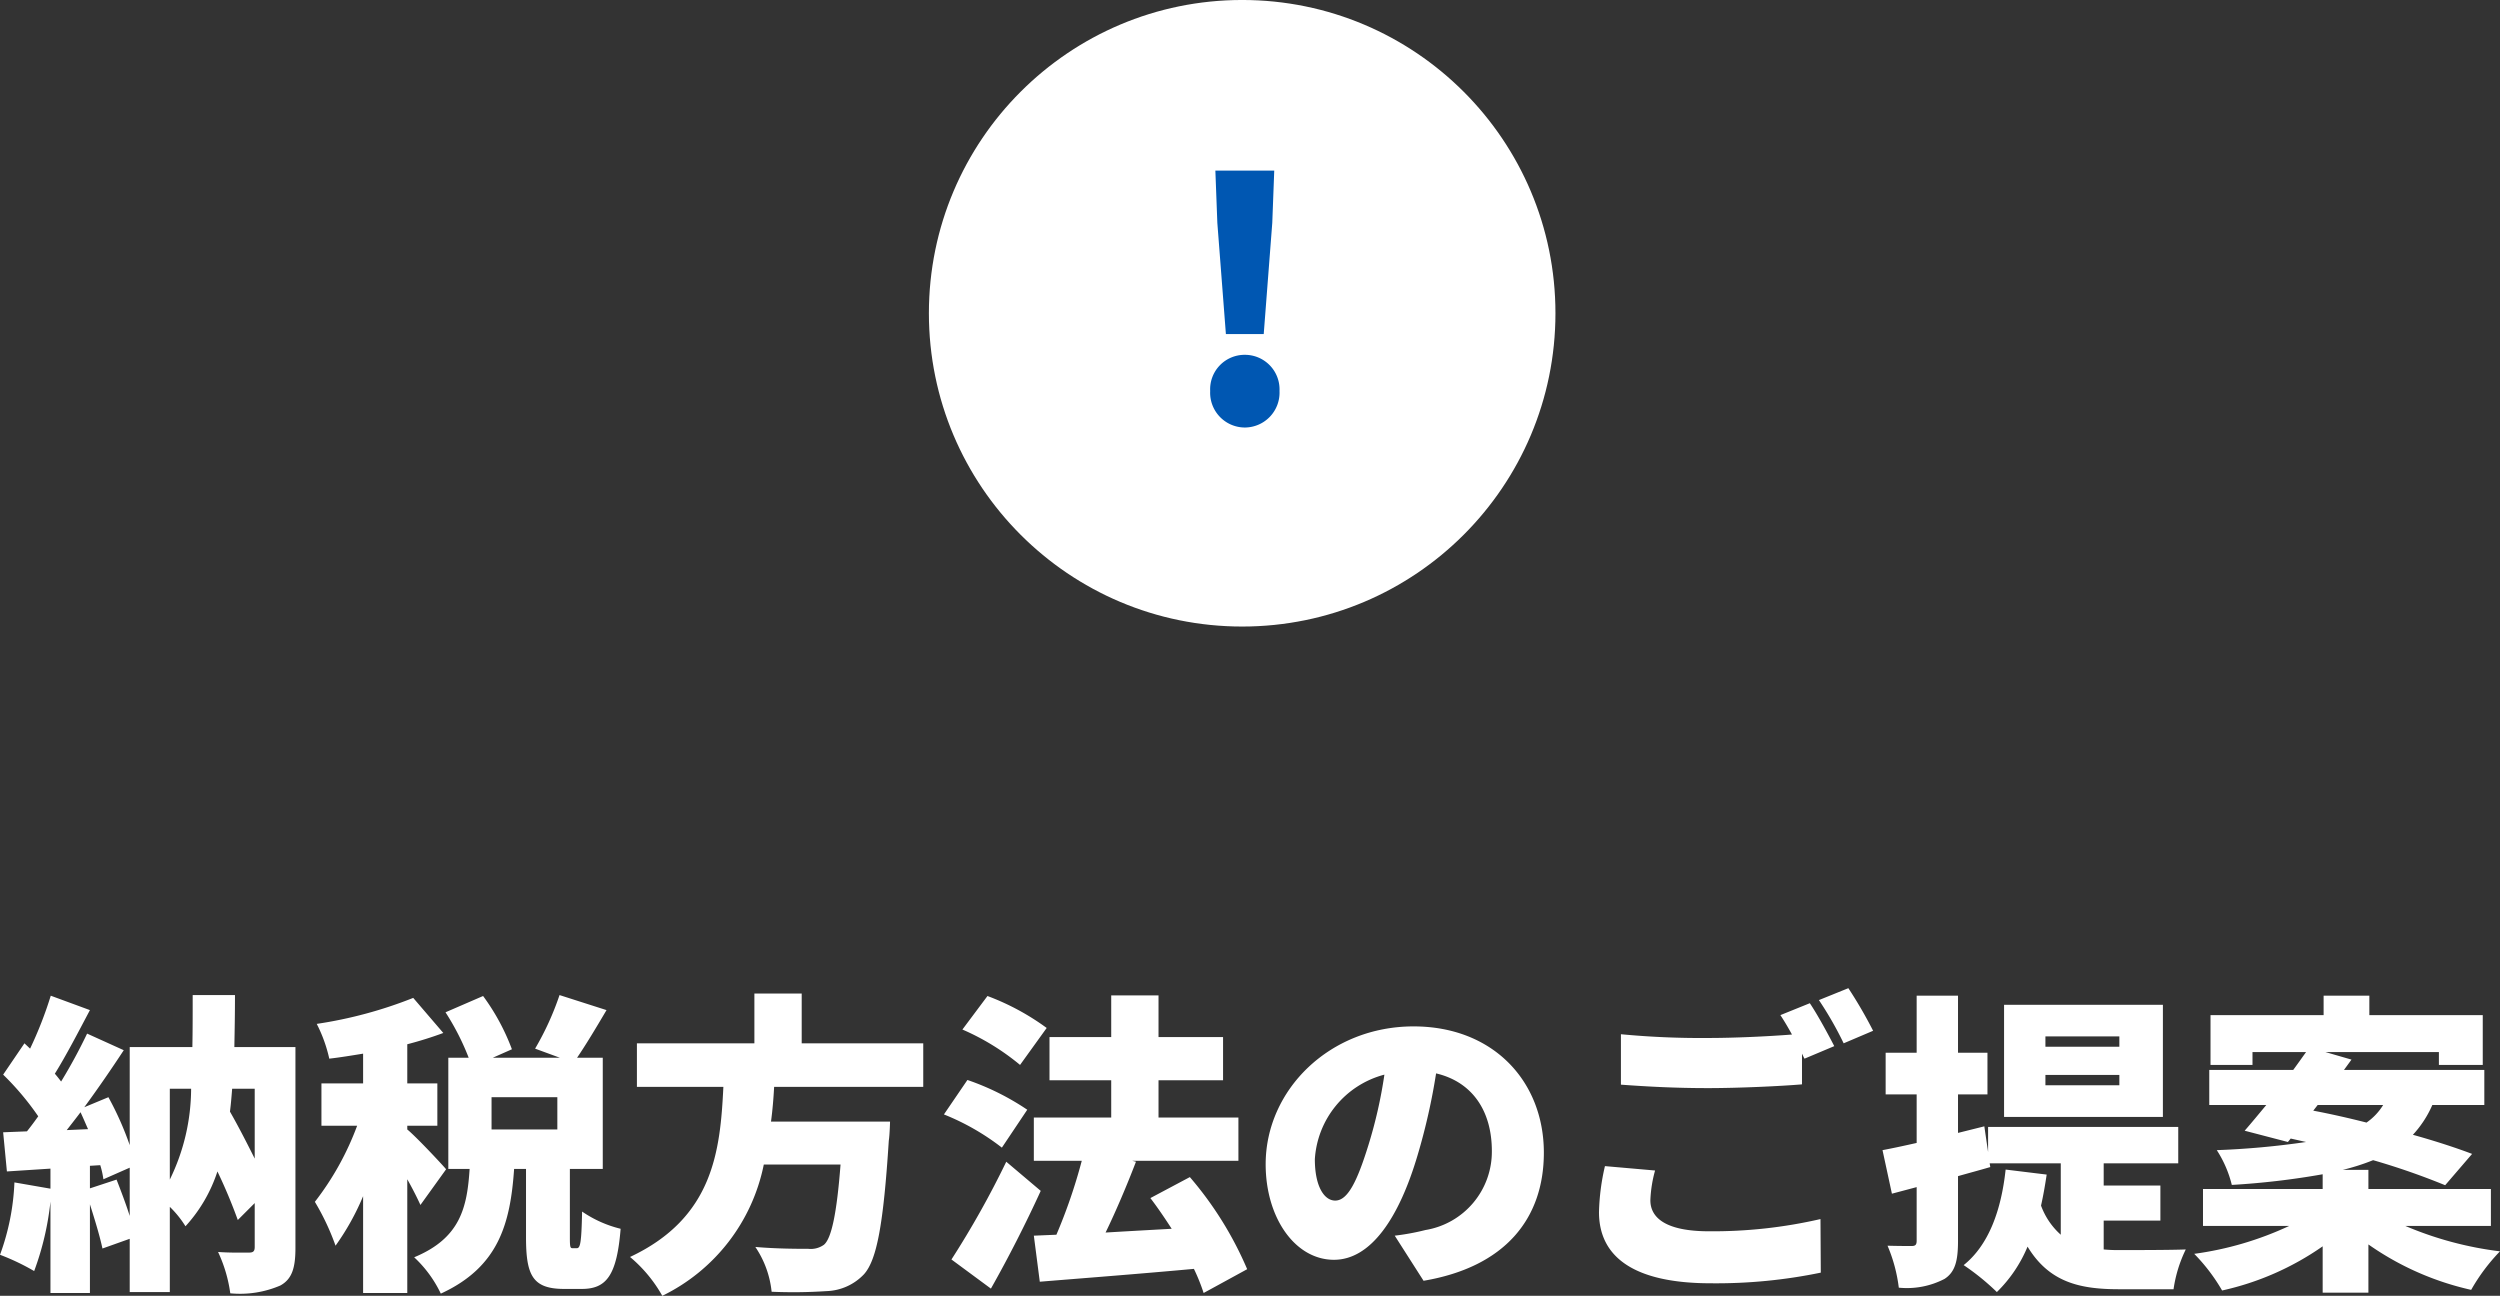
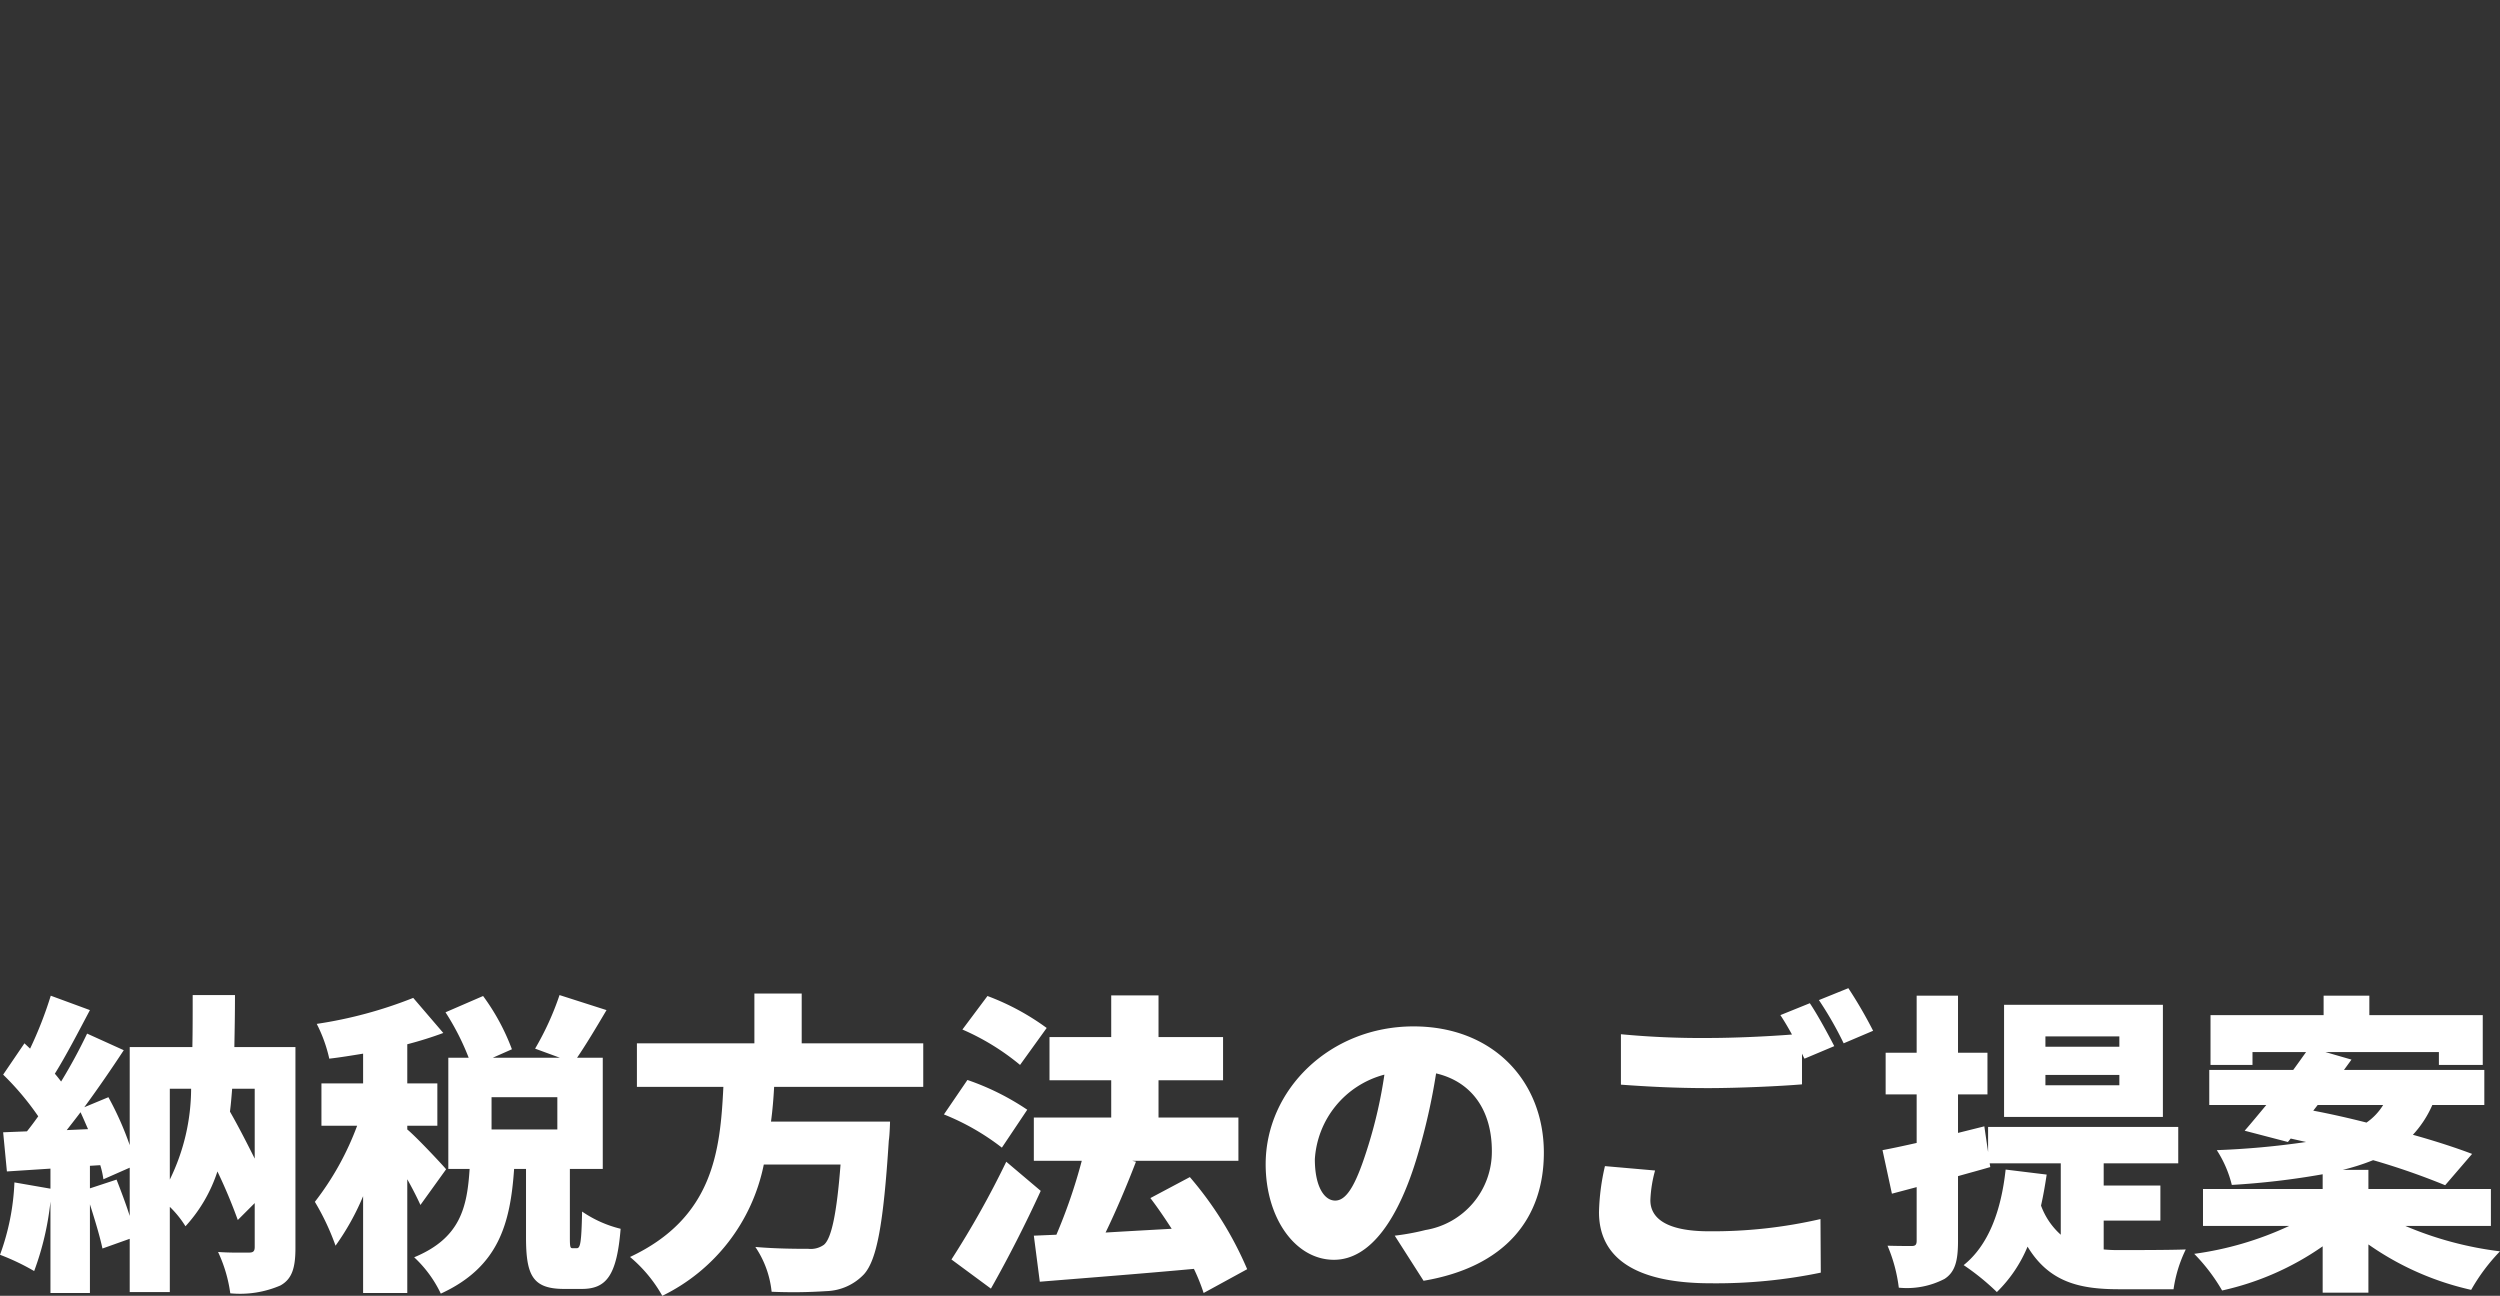
<svg xmlns="http://www.w3.org/2000/svg" width="159.602" height="82.727" viewBox="0 0 159.602 82.727">
  <rect x="0" y="0" width="159.602" height="82.727" fill="#333333" stroke="none" />
  <g transform="translate(-109.199 -4512.133)">
    <g transform="translate(56.5 2820.779)">
-       <circle cx="20" cy="20" r="20" transform="translate(112 1691.353)" fill="#fff" />
-       <path d="M2.961-5.67H5.376l.546-7.1.126-3.339H2.289l.126,3.339ZM4.158.294A2.226,2.226,0,0,0,6.384-2.037a2.208,2.208,0,0,0-2.226-2.31,2.2,2.2,0,0,0-2.2,2.31A2.222,2.222,0,0,0,4.158.294Z" transform="translate(128 1718.353)" fill="#0057b2" />
-     </g>
+       </g>
    <path d="M16.46-11.14v4.46c-.48-.96-1.02-2.02-1.58-3,.06-.46.1-.96.14-1.46Zm-5.42,0H12.4a13.263,13.263,0,0,1-1.36,5.8ZM5.94-4.78V-6.22l.66-.04a5.678,5.678,0,0,1,.2.9L8.48-6.1v3.08c-.24-.76-.56-1.6-.84-2.32ZM4.46-8.5c.28-.36.58-.74.88-1.14.16.34.32.72.48,1.08Zm14.6-5.3h-3.9c.02-1.06.04-2.16.04-3.32H12.5c0,1.16,0,2.28-.02,3.32h-4v6.26A19.827,19.827,0,0,0,7.12-10.6l-1.54.64c.88-1.2,1.76-2.48,2.52-3.64L5.76-14.66A34.027,34.027,0,0,1,4.1-11.6c-.12-.16-.26-.34-.4-.5.7-1.12,1.5-2.66,2.24-4.06l-2.5-.92A24.97,24.97,0,0,1,2.12-13.7l-.36-.34-1.36,2A17.547,17.547,0,0,1,2.64-9.38q-.36.51-.72.96L.4-8.36l.24,2.5,2.78-.18v1.28l-2.3-.4A15.125,15.125,0,0,1,.2-.54,14.609,14.609,0,0,1,2.38.5,18.156,18.156,0,0,0,3.42-3.94V1.9H5.94V-3.76c.32,1,.64,2.06.8,2.82l1.74-.62v3.4h2.56V-3.6a6.468,6.468,0,0,1,1,1.24,9.56,9.56,0,0,0,2.04-3.5,33.138,33.138,0,0,1,1.3,3.1l1.08-1.08v2.8c0,.28-.1.36-.36.36-.28,0-1.22.02-1.98-.04a9.077,9.077,0,0,1,.78,2.64,6.5,6.5,0,0,0,3.2-.5c.76-.42.96-1.16.96-2.4ZM28.68-6c-.36-.42-1.94-2.1-2.48-2.54v-.24h1.92v-2.7H26.2v-2.5a23.863,23.863,0,0,0,2.3-.72l-1.92-2.24a27.7,27.7,0,0,1-6.16,1.66,9.239,9.239,0,0,1,.8,2.22c.7-.08,1.42-.2,2.16-.32v1.9H20.72v2.7H23a18.245,18.245,0,0,1-2.7,4.86,15.585,15.585,0,0,1,1.32,2.8,16.014,16.014,0,0,0,1.76-3.16V1.9H26.2V-5.36c.34.6.64,1.2.84,1.64Zm7.1-2.54h-4.2V-10.6h4.2Zm.98,7.58c-.16,0-.18-.06-.18-.72V-6.02h2.1v-7.1H37.04c.56-.82,1.22-1.92,1.88-3.04l-3-.96a18.285,18.285,0,0,1-1.56,3.42l1.58.58H31.66l1.22-.54a13.932,13.932,0,0,0-1.84-3.4l-2.4,1.04a15.89,15.89,0,0,1,1.48,2.9h-1.3v7.1h1.36c-.16,2.48-.6,4.42-3.54,5.64a7.632,7.632,0,0,1,1.7,2.32c3.7-1.7,4.44-4.48,4.68-7.96h.76v4.36c0,2.44.42,3.3,2.44,3.3h1.12c1.56,0,2.24-.84,2.48-3.84a7.455,7.455,0,0,1-2.46-1.1c-.04,2.04-.12,2.34-.34,2.34Zm22.38-10.3v-2.78H51.38v-3.18H48.36v3.18h-7.5v2.78h5.52c-.2,4.1-.64,8.36-5.96,10.86a8.909,8.909,0,0,1,2.06,2.48A11.938,11.938,0,0,0,48.96-6.3h4.9c-.24,3.12-.58,4.72-1.06,5.12a1.446,1.446,0,0,1-1,.26c-.62,0-2.02,0-3.38-.12a6.232,6.232,0,0,1,1.04,2.86,32.052,32.052,0,0,0,3.5-.04A3.444,3.444,0,0,0,55.36.7c.82-.92,1.24-3.2,1.58-8.52.06-.38.08-1.22.08-1.22h-7.6c.1-.74.16-1.48.2-2.22Zm7.88-3.76a15.686,15.686,0,0,0-3.78-2.04l-1.6,2.14a15.237,15.237,0,0,1,3.68,2.26ZM65.78-9.8a16.212,16.212,0,0,0-3.82-1.9l-1.5,2.2a15.265,15.265,0,0,1,3.7,2.12ZM64.44-6.48a58.715,58.715,0,0,1-3.5,6.24l2.52,1.86c1.12-1.98,2.22-4.14,3.18-6.24ZM79.82.38A22.624,22.624,0,0,0,76.16-5.5L73.64-4.16c.46.6.92,1.28,1.36,1.96-1.44.08-2.88.16-4.22.24.66-1.36,1.34-2.96,1.94-4.52l-.24-.06h6.78V-9.3h-5.1v-2.38h4.12v-2.76H74.16V-17.1H71.14v2.66H67.2v2.76h3.94V-9.3H66.2v2.76h3.06a34.468,34.468,0,0,1-1.62,4.72l-1.44.06.38,2.94c2.7-.22,6.36-.5,9.84-.82a12.385,12.385,0,0,1,.62,1.54ZM98.76-7.06c0-4.54-3.22-8.06-8.32-8.06-5.34,0-9.44,4.04-9.44,8.8,0,3.42,1.88,6.1,4.36,6.1,2.36,0,4.16-2.68,5.34-6.68a39.8,39.8,0,0,0,1.18-5.22c2.3.54,3.56,2.38,3.56,4.96A5.065,5.065,0,0,1,91.2-2.12a15.219,15.219,0,0,1-1.96.36l1.84,2.88C96.28.24,98.76-2.84,98.76-7.06Zm-14.62.42a5.963,5.963,0,0,1,4.44-5.4,29.688,29.688,0,0,1-1.02,4.5C86.84-5.22,86.24-4,85.44-4,84.74-4,84.14-4.9,84.14-6.64Zm21.72.72-3.2-.28a14.262,14.262,0,0,0-.38,2.94c0,2.88,2.26,4.54,7.14,4.54A32.945,32.945,0,0,0,116.44.6l-.02-3.42a30.61,30.61,0,0,1-7.12.78c-2.72,0-3.74-.84-3.74-1.98A8.148,8.148,0,0,1,105.86-5.92Zm9.88-10.68-1.88.76c.24.36.5.8.74,1.24-1.56.12-3.64.22-5.38.22a54.012,54.012,0,0,1-5.54-.24v3.22c1.66.12,3.42.22,5.56.22,1.94,0,4.58-.12,6-.24v-1.96c.06.12.1.22.16.32l1.9-.8C116.94-14.56,116.24-15.86,115.74-16.6Zm2.46-.96-1.88.76a22.309,22.309,0,0,1,1.58,2.76l1.88-.8A28.545,28.545,0,0,0,118.2-17.56Zm17.3,3.74h-4.72v-.66h4.72Zm0,2.46h-4.72v-.66h4.72Zm2.78-5.14H128.14v7.16h10.14ZM134.5-2.72h3.62V-4.96H134.5V-6.38h4.76V-8.7H127.12v1.6l-.24-1.64-1.68.42v-2.46h1.88v-2.66H125.2v-3.64h-2.64v3.64h-1.98v2.66h1.98v3.1c-.8.18-1.54.34-2.18.46l.6,2.78,1.58-.42v3.42c0,.26-.08.34-.32.34s-.9,0-1.54-.02a9.911,9.911,0,0,1,.72,2.68A5.2,5.2,0,0,0,124.34,1c.68-.44.86-1.16.86-2.42V-5.56c.7-.2,1.38-.38,2.06-.58l-.04-.24h4.54v4.56a4.608,4.608,0,0,1-1.26-1.86c.14-.62.26-1.3.36-1.98l-2.62-.32c-.28,2.6-1.08,4.82-2.68,6.1a15.271,15.271,0,0,1,2.12,1.72,8.721,8.721,0,0,0,1.96-2.9c1.38,2.28,3.34,2.72,5.84,2.72h3.48a8.561,8.561,0,0,1,.78-2.54c-.98.04-3.36.04-4.14.04a9.929,9.929,0,0,1-1.1-.04Zm13.66-7.38h4.18a3.74,3.74,0,0,1-1.06,1.12c-1.18-.3-2.34-.56-3.4-.76Zm11.06,7.72V-4.74H151.4V-5.96h-1.64a13.852,13.852,0,0,0,1.94-.62,45.158,45.158,0,0,1,4.6,1.6l1.72-2c-1-.38-2.34-.82-3.78-1.22a6.778,6.778,0,0,0,1.24-1.9h3.32v-2.24h-8.96l.48-.66-1.66-.48h7.24v.82h2.8v-3.18h-7.24v-1.24h-2.92v1.24h-7.22v3.18H144v-.82h3.42c-.26.36-.54.76-.82,1.14h-5.36v2.24h3.64c-.5.6-.96,1.16-1.38,1.64l2.76.72.18-.22.98.22a52.056,52.056,0,0,1-5.7.52A7.261,7.261,0,0,1,142.68-5a49.551,49.551,0,0,0,5.8-.68v.94h-7.64v2.36h5.5A20.931,20.931,0,0,1,140.28-.6a11.675,11.675,0,0,1,1.78,2.34,17.959,17.959,0,0,0,6.42-2.82V1.88h2.92V-1.2a18.377,18.377,0,0,0,6.56,2.9A12.146,12.146,0,0,1,159.8-.76a22.244,22.244,0,0,1-6.04-1.62Z" transform="translate(109 4592.779)" fill="#fff" />
  </g>
</svg>